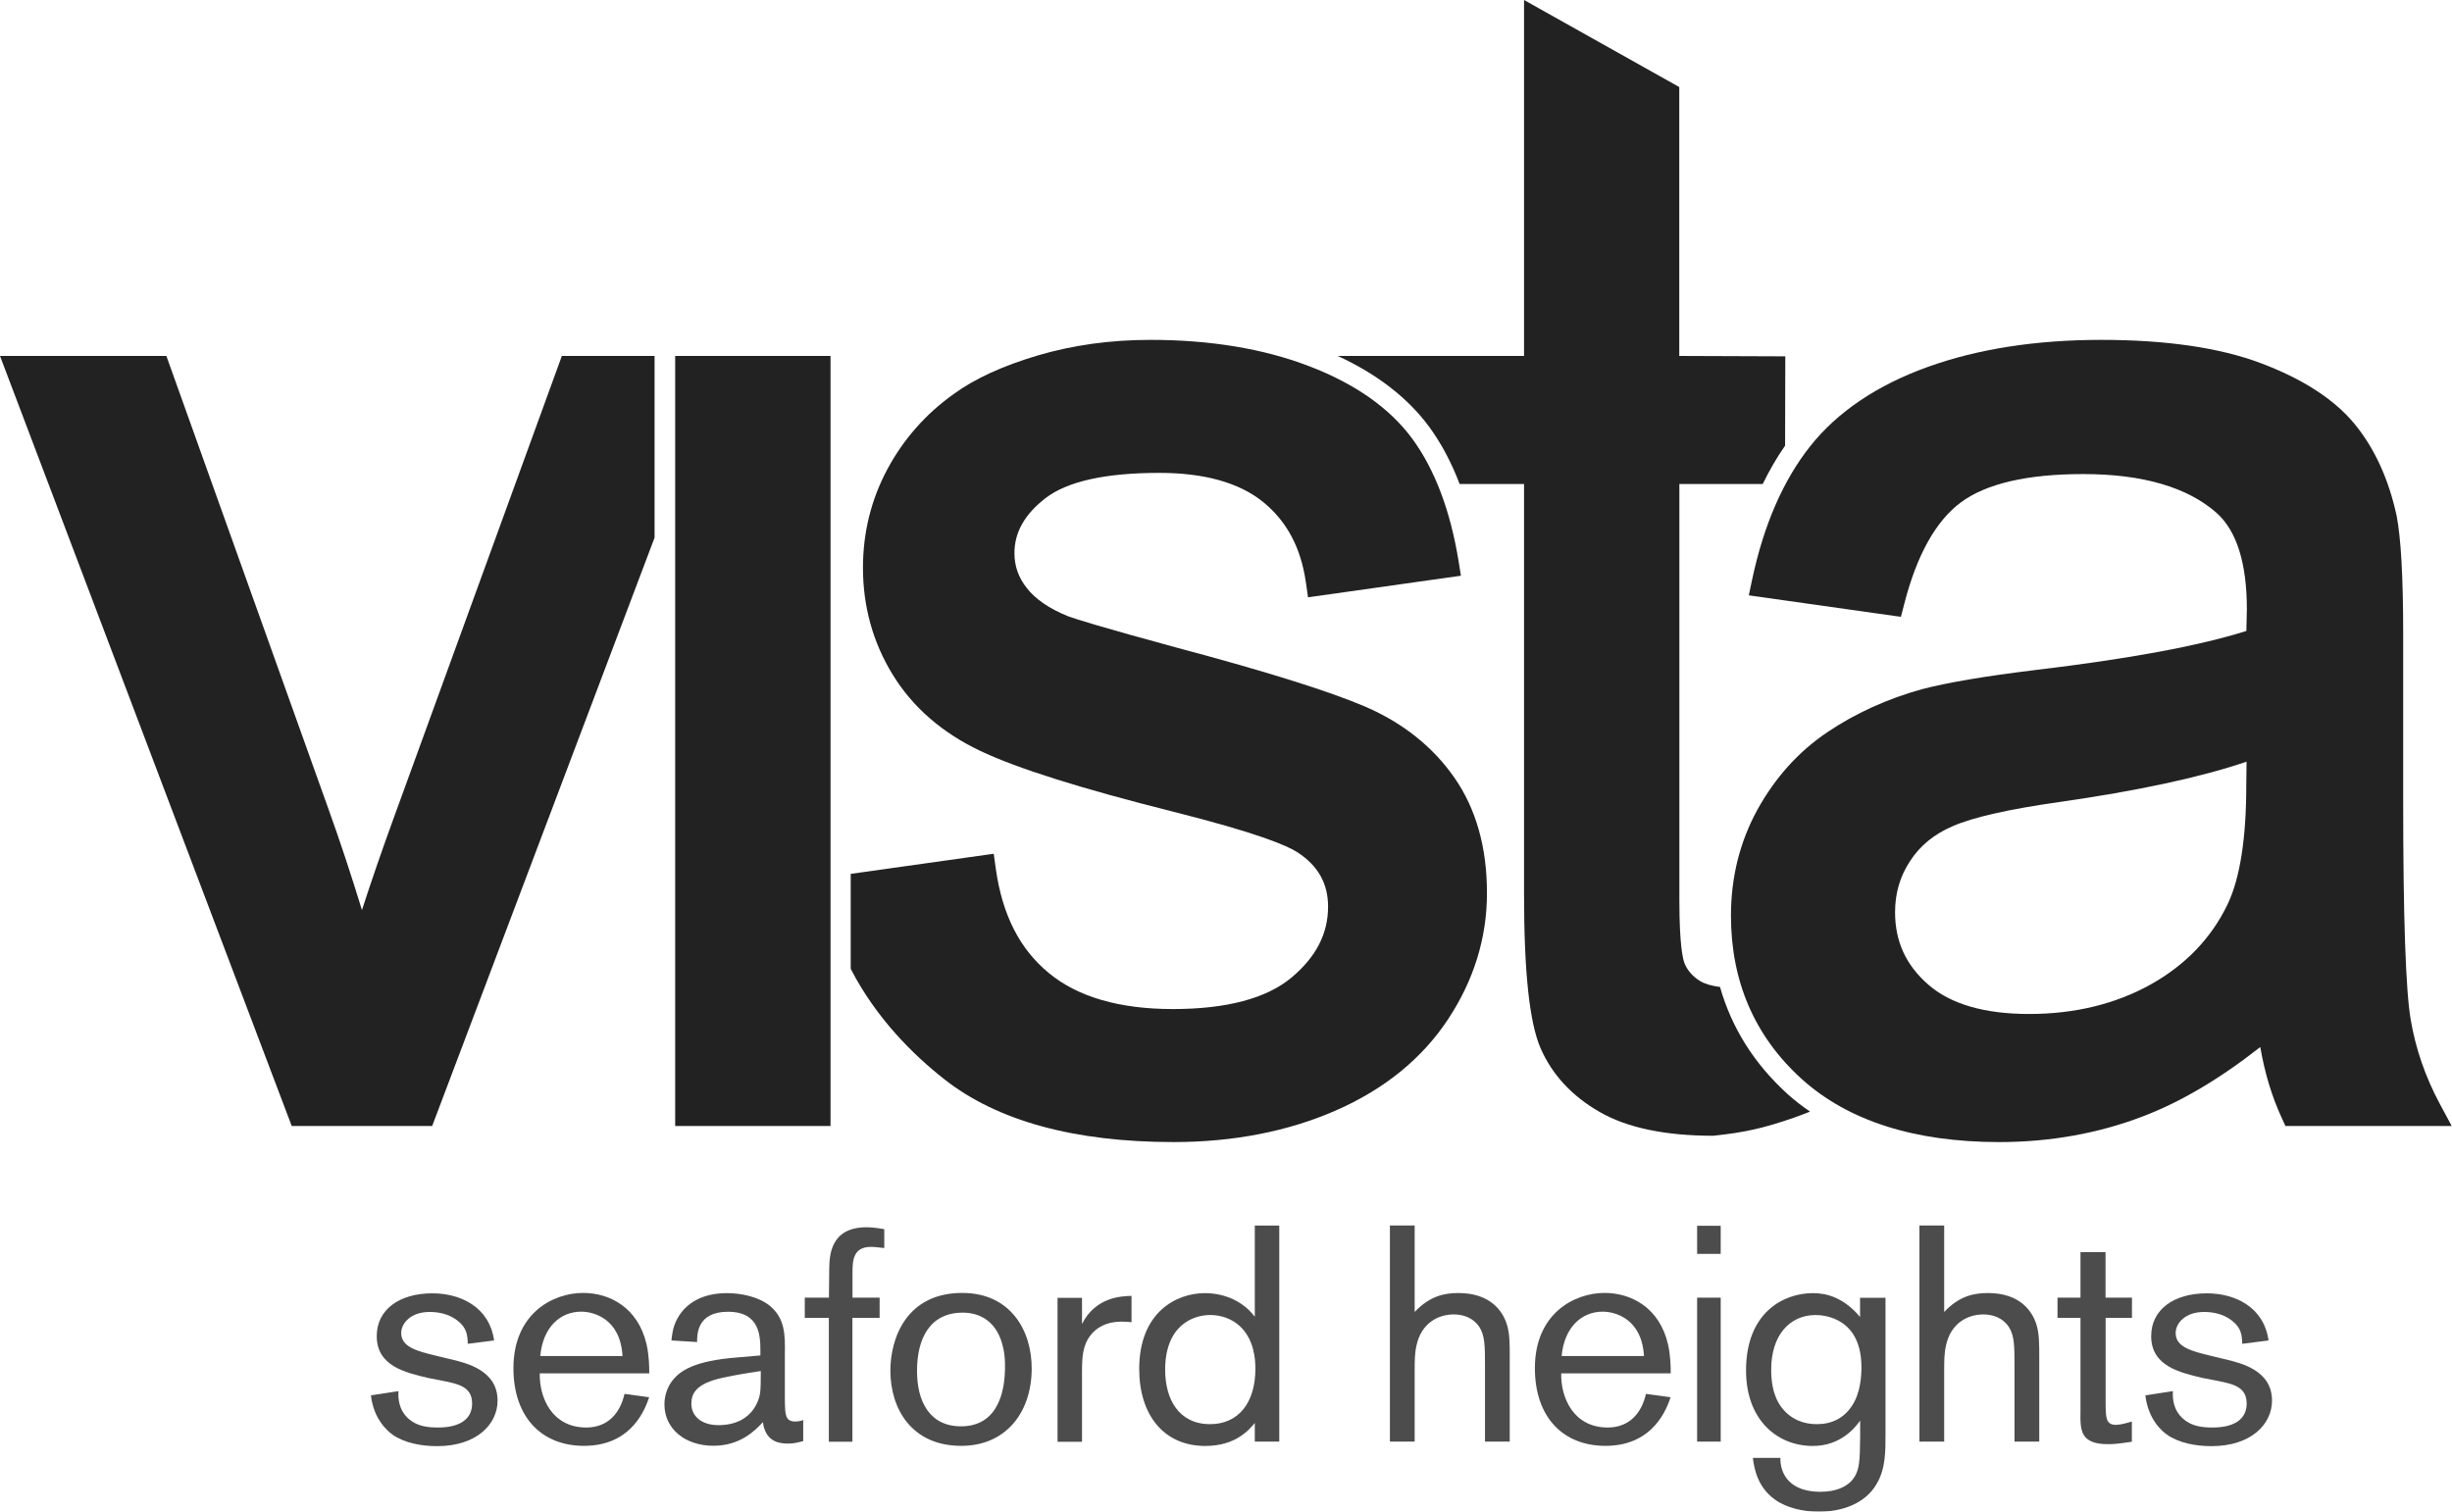
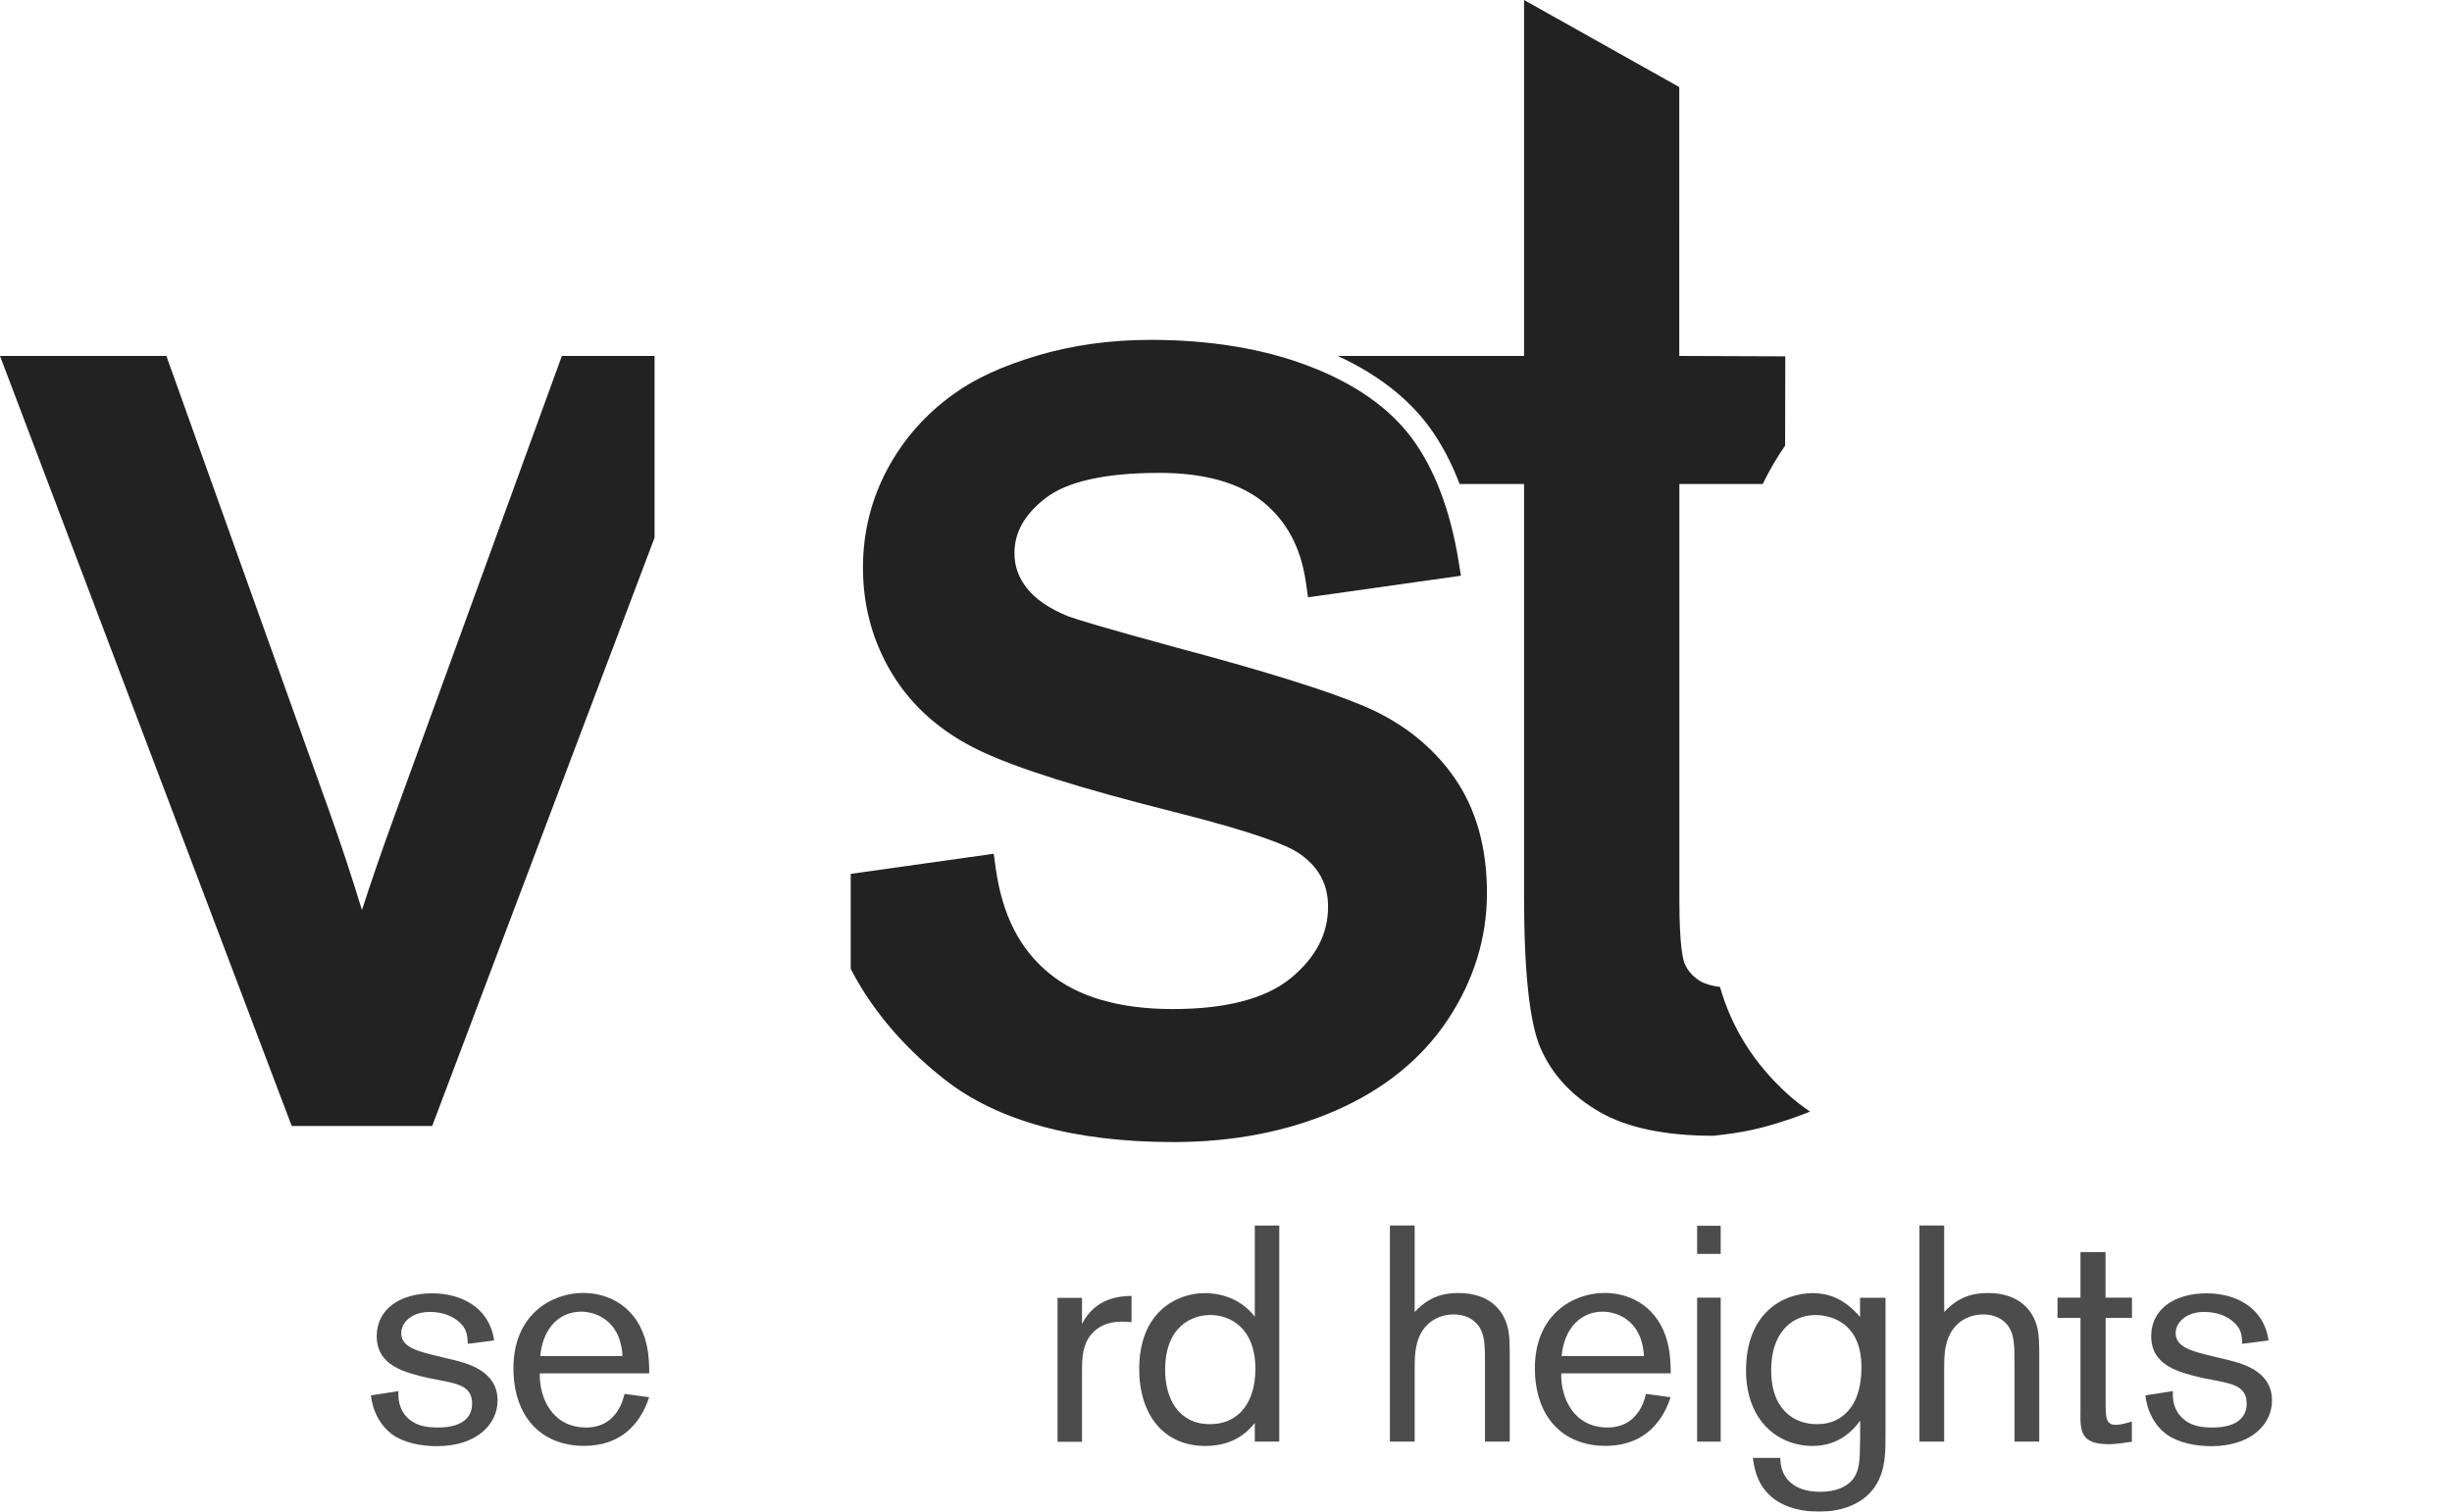
<svg xmlns="http://www.w3.org/2000/svg" version="1.1" x="0px" y="0px" width="248.62px" height="153.31px" viewBox="0 0 248.62 153.31" style="enable-background:new 0 0 248.62 153.31;" xml:space="preserve">
  <style type="text/css">
	.st0{opacity:0.81;}
	.st1{fill:#222222;}
</style>
  <defs>
</defs>
  <g class="st0">
    <path class="st1" d="M43.44,139.76c-2.36-0.56-5.24-1.21-5.24-4.25c0-2.67,2.26-4.34,5.64-4.34c2.79,0,5.77,1.33,6.26,4.78   l-2.67,0.34c-0.03-0.9-0.09-1.61-1.05-2.36c-0.96-0.74-2.08-0.87-2.82-0.87c-1.92,0-2.88,1.15-2.88,2.14c0,1.4,1.58,1.83,3.5,2.29   l1.4,0.34c1.74,0.4,4.87,1.15,4.87,4.22c0,2.39-2.11,4.62-6.14,4.62c-1.64,0-3.35-0.34-4.53-1.18c-0.46-0.34-1.89-1.52-2.17-3.97   l2.79-0.43c-0.03,0.65-0.03,1.89,1.08,2.85c0.87,0.74,1.95,0.84,2.95,0.84c2.17,0,3.44-0.84,3.44-2.42c0-1.67-1.27-1.98-3.04-2.33   L43.44,139.76z" />
    <path class="st1" d="M65.82,141.71c-0.34,0.99-1.64,4.93-6.6,4.93c-4.34,0-7.16-2.95-7.16-7.88c0-5.52,3.97-7.63,7.07-7.63   c2.7,0,5.55,1.49,6.42,5.18c0.28,1.24,0.28,2.36,0.28,2.98h-11.1c-0.06,2.45,1.24,5.49,4.71,5.49c2.2,0,3.44-1.46,3.88-3.41   L65.82,141.71z M63.12,137.53c-0.22-3.84-2.98-4.5-4.19-4.5c-2.11,0-3.88,1.55-4.15,4.5H63.12z" />
-     <path class="st1" d="M77.1,137.47v-0.37c0-1.52,0-4.06-3.29-4.06c-3.13,0-3.13,2.29-3.13,3.07l-2.6-0.16   c0.06-0.53,0.12-1.33,0.59-2.2c0.87-1.61,2.57-2.6,5.05-2.6c1.36,0,3.13,0.34,4.28,1.24c1.61,1.3,1.61,2.98,1.58,4.93v4.74   c0.03,1.39,0.03,2.11,1.05,2.11c0.31,0,0.59-0.06,0.81-0.15v2.14c-0.4,0.09-0.84,0.25-1.55,0.25c-1.15,0-2.29-0.37-2.54-2.17   c-0.74,0.78-2.23,2.39-5.02,2.39c-2.85,0-4.96-1.71-4.96-4.19c0-0.77,0.22-1.55,0.65-2.2c0.84-1.24,2.39-2.23,6.76-2.57   L77.1,137.47z M73.29,139.73c-2.73,0.59-3.19,1.61-3.19,2.64c0,1.18,0.93,2.17,2.76,2.17c1.71,0,3.16-0.68,3.88-2.2   c0.37-0.81,0.4-1.15,0.4-3.29C76.17,139.2,74.87,139.39,73.29,139.73z" />
-     <path class="st1" d="M86.43,131.61h2.76v2.05h-2.76v12.56h-2.39v-12.56H81.6v-2.05h2.45l0.03-2.98c0.03-1.24,0.09-4.16,3.78-4.16   c0.71,0,1.33,0.12,1.8,0.19v1.92c-0.47-0.06-1.02-0.12-1.36-0.12c-1.83,0-1.86,1.46-1.86,2.6V131.61z" />
-     <path class="st1" d="M97.47,146.64c-5.05,0-7.19-3.78-7.19-7.63c0-3.26,1.61-7.88,7.29-7.88c4.84,0,7.07,3.75,7.04,7.75   C104.57,143.33,101.93,146.64,97.47,146.64z M101.75,136.85c-0.56-2.88-2.45-3.72-4.12-3.72c-3.32,0-4.65,2.57-4.65,5.92   c0,3.07,1.27,5.61,4.46,5.61c4.12,0,4.43-4.28,4.46-5.77C101.93,137.96,101.84,137.28,101.75,136.85z" />
    <path class="st1" d="M109.71,131.61v2.67c1.39-2.76,4.03-2.82,5.02-2.85v2.67c-0.31-0.03-0.62-0.06-1.02-0.06   c-1.43,0-2.67,0.56-3.38,1.74c-0.65,1.09-0.62,2.36-0.62,3.69v6.76h-2.48v-14.6H109.71z" />
    <path class="st1" d="M129.71,124.29v21.92h-2.48v-1.89c-0.59,0.71-1.95,2.33-5.02,2.33c-4.22,0-6.7-3.16-6.7-7.81   c0-5.71,3.72-7.69,6.67-7.69c0.96,0,3.38,0.22,5.05,2.39v-9.24H129.71z M118.14,138.92c0,3.01,1.4,5.52,4.56,5.52   c2.82,0,4.59-2.11,4.59-5.61c0-4.12-2.51-5.43-4.5-5.46C120.9,133.34,118.14,134.49,118.14,138.92z" />
    <path class="st1" d="M140.93,124.29h2.51v8.77c1.55-1.64,3.04-1.92,4.43-1.92c3.22,0,4.5,1.8,4.93,3.22   c0.28,0.93,0.28,1.89,0.28,3.35v8.5h-2.51v-7.72c0-1.92,0-3.04-0.59-3.94c-0.62-0.9-1.61-1.24-2.57-1.24   c-1.58,0-3.29,0.87-3.78,3.13c-0.19,0.81-0.19,1.58-0.19,2.67v7.1h-2.51V124.29z" />
    <path class="st1" d="M169.39,141.71c-0.34,0.99-1.64,4.93-6.6,4.93c-4.34,0-7.16-2.95-7.16-7.88c0-5.52,3.97-7.63,7.07-7.63   c2.7,0,5.55,1.49,6.42,5.18c0.28,1.24,0.28,2.36,0.28,2.98h-11.1c-0.06,2.45,1.24,5.49,4.71,5.49c2.2,0,3.44-1.46,3.88-3.41   L169.39,141.71z M166.69,137.53c-0.22-3.84-2.98-4.5-4.19-4.5c-2.11,0-3.88,1.55-4.16,4.5H166.69z" />
    <path class="st1" d="M174.47,124.32v2.85h-2.39v-2.85H174.47z M174.47,131.61v14.6h-2.39v-14.6H174.47z" />
    <path class="st1" d="M191.18,131.61v13.8c0,1.71,0.03,3.54-0.9,5.09c-1.15,2.01-3.53,2.82-5.86,2.82c-1.55,0-3.26-0.37-4.46-1.24   c-1.86-1.33-2.11-3.35-2.23-4.22h2.79c-0.03,1.67,0.99,3.44,4.06,3.44c1.67,0,2.6-0.56,3.1-1.05c0.9-0.96,0.9-2.05,0.93-4.46v-1.71   c-0.53,0.74-1.98,2.57-4.81,2.57c-3.53,0-6.76-2.57-6.76-7.66c0-5.89,3.81-7.84,6.79-7.84c1.36,0,3.1,0.43,4.77,2.42v-1.95H191.18z    M179.59,138.89c0,0.84,0.06,2.51,1.02,3.81c1.02,1.36,2.42,1.74,3.6,1.74c1.52,0,2.73-0.59,3.57-1.86   c0.87-1.3,0.96-3.04,0.96-3.91c0-4.96-3.69-5.3-4.68-5.3C181.38,133.4,179.59,135.51,179.59,138.89z" />
    <path class="st1" d="M194.62,124.29h2.51v8.77c1.55-1.64,3.04-1.92,4.43-1.92c3.22,0,4.5,1.8,4.93,3.22   c0.28,0.93,0.28,1.89,0.28,3.35v8.5h-2.51v-7.72c0-1.92,0-3.04-0.59-3.94c-0.62-0.9-1.61-1.24-2.57-1.24   c-1.58,0-3.29,0.87-3.78,3.13c-0.19,0.81-0.19,1.58-0.19,2.67v7.1h-2.51V124.29z" />
    <path class="st1" d="M213.5,131.61h2.67v2.05h-2.67v8.37c0,1.74,0,2.48,1.05,2.48c0.46,0,1.12-0.19,1.61-0.34v2.05   c-0.43,0.06-1.46,0.25-2.39,0.25c-2.85,0-2.85-1.4-2.82-3.32v-9.49h-2.33v-2.05h2.33v-4.62h2.54V131.61z" />
    <path class="st1" d="M223.36,139.76c-2.36-0.56-5.24-1.21-5.24-4.25c0-2.67,2.26-4.34,5.64-4.34c2.79,0,5.77,1.33,6.26,4.78   l-2.67,0.34c-0.03-0.9-0.09-1.61-1.05-2.36c-0.96-0.74-2.08-0.87-2.82-0.87c-1.92,0-2.88,1.15-2.88,2.14c0,1.4,1.58,1.83,3.5,2.29   l1.4,0.34c1.74,0.4,4.87,1.15,4.87,4.22c0,2.39-2.11,4.62-6.14,4.62c-1.64,0-3.35-0.34-4.53-1.18c-0.47-0.34-1.89-1.52-2.17-3.97   l2.79-0.43c-0.03,0.65-0.03,1.89,1.09,2.85c0.87,0.74,1.95,0.84,2.95,0.84c2.17,0,3.44-0.84,3.44-2.42c0-1.67-1.27-1.98-3.04-2.33   L223.36,139.76z" />
  </g>
-   <path class="st1" d="M202.71,115.83c-8.6,0-15.35-2.16-20.05-6.42c-4.74-4.3-7.15-9.87-7.15-16.54c0-3.91,0.91-7.53,2.7-10.78  c1.79-3.23,4.16-5.87,7.06-7.82c2.84-1.92,6.07-3.39,9.6-4.37c2.6-0.68,6.37-1.32,11.53-1.95c9.43-1.12,16.6-2.45,21.37-3.96  c0.03-1.11,0.05-1.84,0.05-2.2c0-4.69-1.04-7.98-3.09-9.79c-2.96-2.6-7.5-3.92-13.51-3.92c-5.64,0-9.8,0.96-12.37,2.85  c-2.55,1.88-4.49,5.34-5.76,10.29l-0.35,1.34l-15.42-2.18l0.34-1.61c1.17-5.52,3.15-10.07,5.89-13.52  c2.76-3.48,6.78-6.19,11.93-8.04c5.05-1.82,10.96-2.74,17.57-2.74c6.57,0,12.01,0.79,16.18,2.36c4.25,1.6,7.44,3.66,9.49,6.14  c2.04,2.47,3.47,5.6,4.28,9.31c0.45,2.32,0.67,6.25,0.67,12.04v16.93c0,11.68,0.25,19.13,0.76,22.15c0.5,2.96,1.49,5.82,2.94,8.53  l1.22,2.27h-16.86l-0.41-0.9c-0.97-2.11-1.69-4.49-2.14-7.11c-4.09,3.22-8.09,5.59-11.92,7.04  C212.77,114.95,207.87,115.83,202.71,115.83L202.71,115.83z M227.79,77.25c-4.64,1.58-11.03,2.96-19.04,4.1  c-5.07,0.72-8.68,1.54-10.73,2.43c-1.91,0.82-3.33,1.98-4.35,3.55c-1.03,1.57-1.52,3.27-1.52,5.19c0,2.95,1.09,5.34,3.33,7.31  c2.26,2,5.72,3.01,10.27,3.01c4.61,0,8.76-1.01,12.33-3c3.52-1.97,6.14-4.7,7.78-8.11c1.26-2.63,1.9-6.69,1.9-12.04L227.79,77.25z" />
  <path class="st1" d="M181.25,110.96c-3.37-3.06-5.66-6.69-6.85-10.86c-0.83-0.11-1.52-0.3-2-0.59c-0.74-0.45-1.26-1.03-1.58-1.76  c-0.16-0.38-0.54-1.76-0.54-6.38V49.09h8.45c0.68-1.39,1.43-2.69,2.27-3.89l0.02-9.06l-10.75-0.04V8.83L154.53,0v36.1h-18.89  c4,1.85,7.12,4.26,9.28,7.2c1.22,1.67,2.25,3.61,3.08,5.79h6.53V90.7c0,7.91,0.55,13.02,1.68,15.62c1.17,2.68,3.19,4.86,6.01,6.47  c2.77,1.59,6.63,2.4,11.49,2.4c3.14-0.33,5.03-0.74,8.18-1.83c0.55-0.19,1.1-0.41,1.64-0.62  C182.72,112.19,181.96,111.6,181.25,110.96z" />
  <path class="st1" d="M66.37,36.1h-9.4L39.95,82.88c-1.25,3.43-2.33,6.58-3.25,9.42c-1.08-3.52-2.21-6.96-3.4-10.26L16.87,36.1H0  l29.58,78.1h14.24l22.55-59.67V36.1z" />
-   <rect x="68.46" y="36.1" class="st1" width="15.75" height="78.1" />
  <path class="st1" d="M147.46,78.86c-2.19-3.14-5.24-5.56-9.05-7.2c-3.62-1.55-10.02-3.56-19.04-5.96  c-7.61-2.07-10.23-2.89-11.05-3.19c-1.94-0.78-3.36-1.76-4.24-2.91c-0.82-1.05-1.22-2.2-1.22-3.5c0-2.11,1.03-3.93,3.14-5.57  c2.21-1.71,6.1-2.57,11.55-2.57c4.56,0,8.09,0.99,10.51,2.94c2.41,1.96,3.84,4.62,4.35,8.16l0.22,1.52l15.5-2.19l-0.25-1.56  c-0.83-5.06-2.4-9.2-4.65-12.29c-2.29-3.13-5.83-5.63-10.54-7.42c-4.6-1.76-10-2.65-16.04-2.65c-4.04,0-7.88,0.53-11.42,1.58  c-3.56,1.05-6.44,2.38-8.54,3.92c-2.82,2.01-5.08,4.57-6.71,7.61c-1.64,3.06-2.48,6.42-2.48,10c0,3.95,1.02,7.6,3.02,10.85  c2.01,3.28,4.98,5.87,8.84,7.71c3.73,1.78,10.16,3.81,19.66,6.2c8.38,2.11,11.46,3.4,12.55,4.11c2.08,1.36,3.09,3.16,3.09,5.5  c0,2.75-1.21,5.1-3.7,7.19c-2.53,2.12-6.59,3.2-12.04,3.2c-5.42,0-9.65-1.23-12.58-3.66c-2.96-2.44-4.71-5.9-5.37-10.57l-0.21-1.52  l-14.5,2.04v9.63c2.56,4.98,6.31,8.7,9.48,11.19c5.36,4.23,13.19,6.38,23.25,6.38c6.07,0,11.61-1.08,16.45-3.2  c4.92-2.15,8.74-5.26,11.37-9.23c2.63-3.97,3.96-8.28,3.96-12.8C150.78,85.98,149.67,82.03,147.46,78.86z" />
</svg>